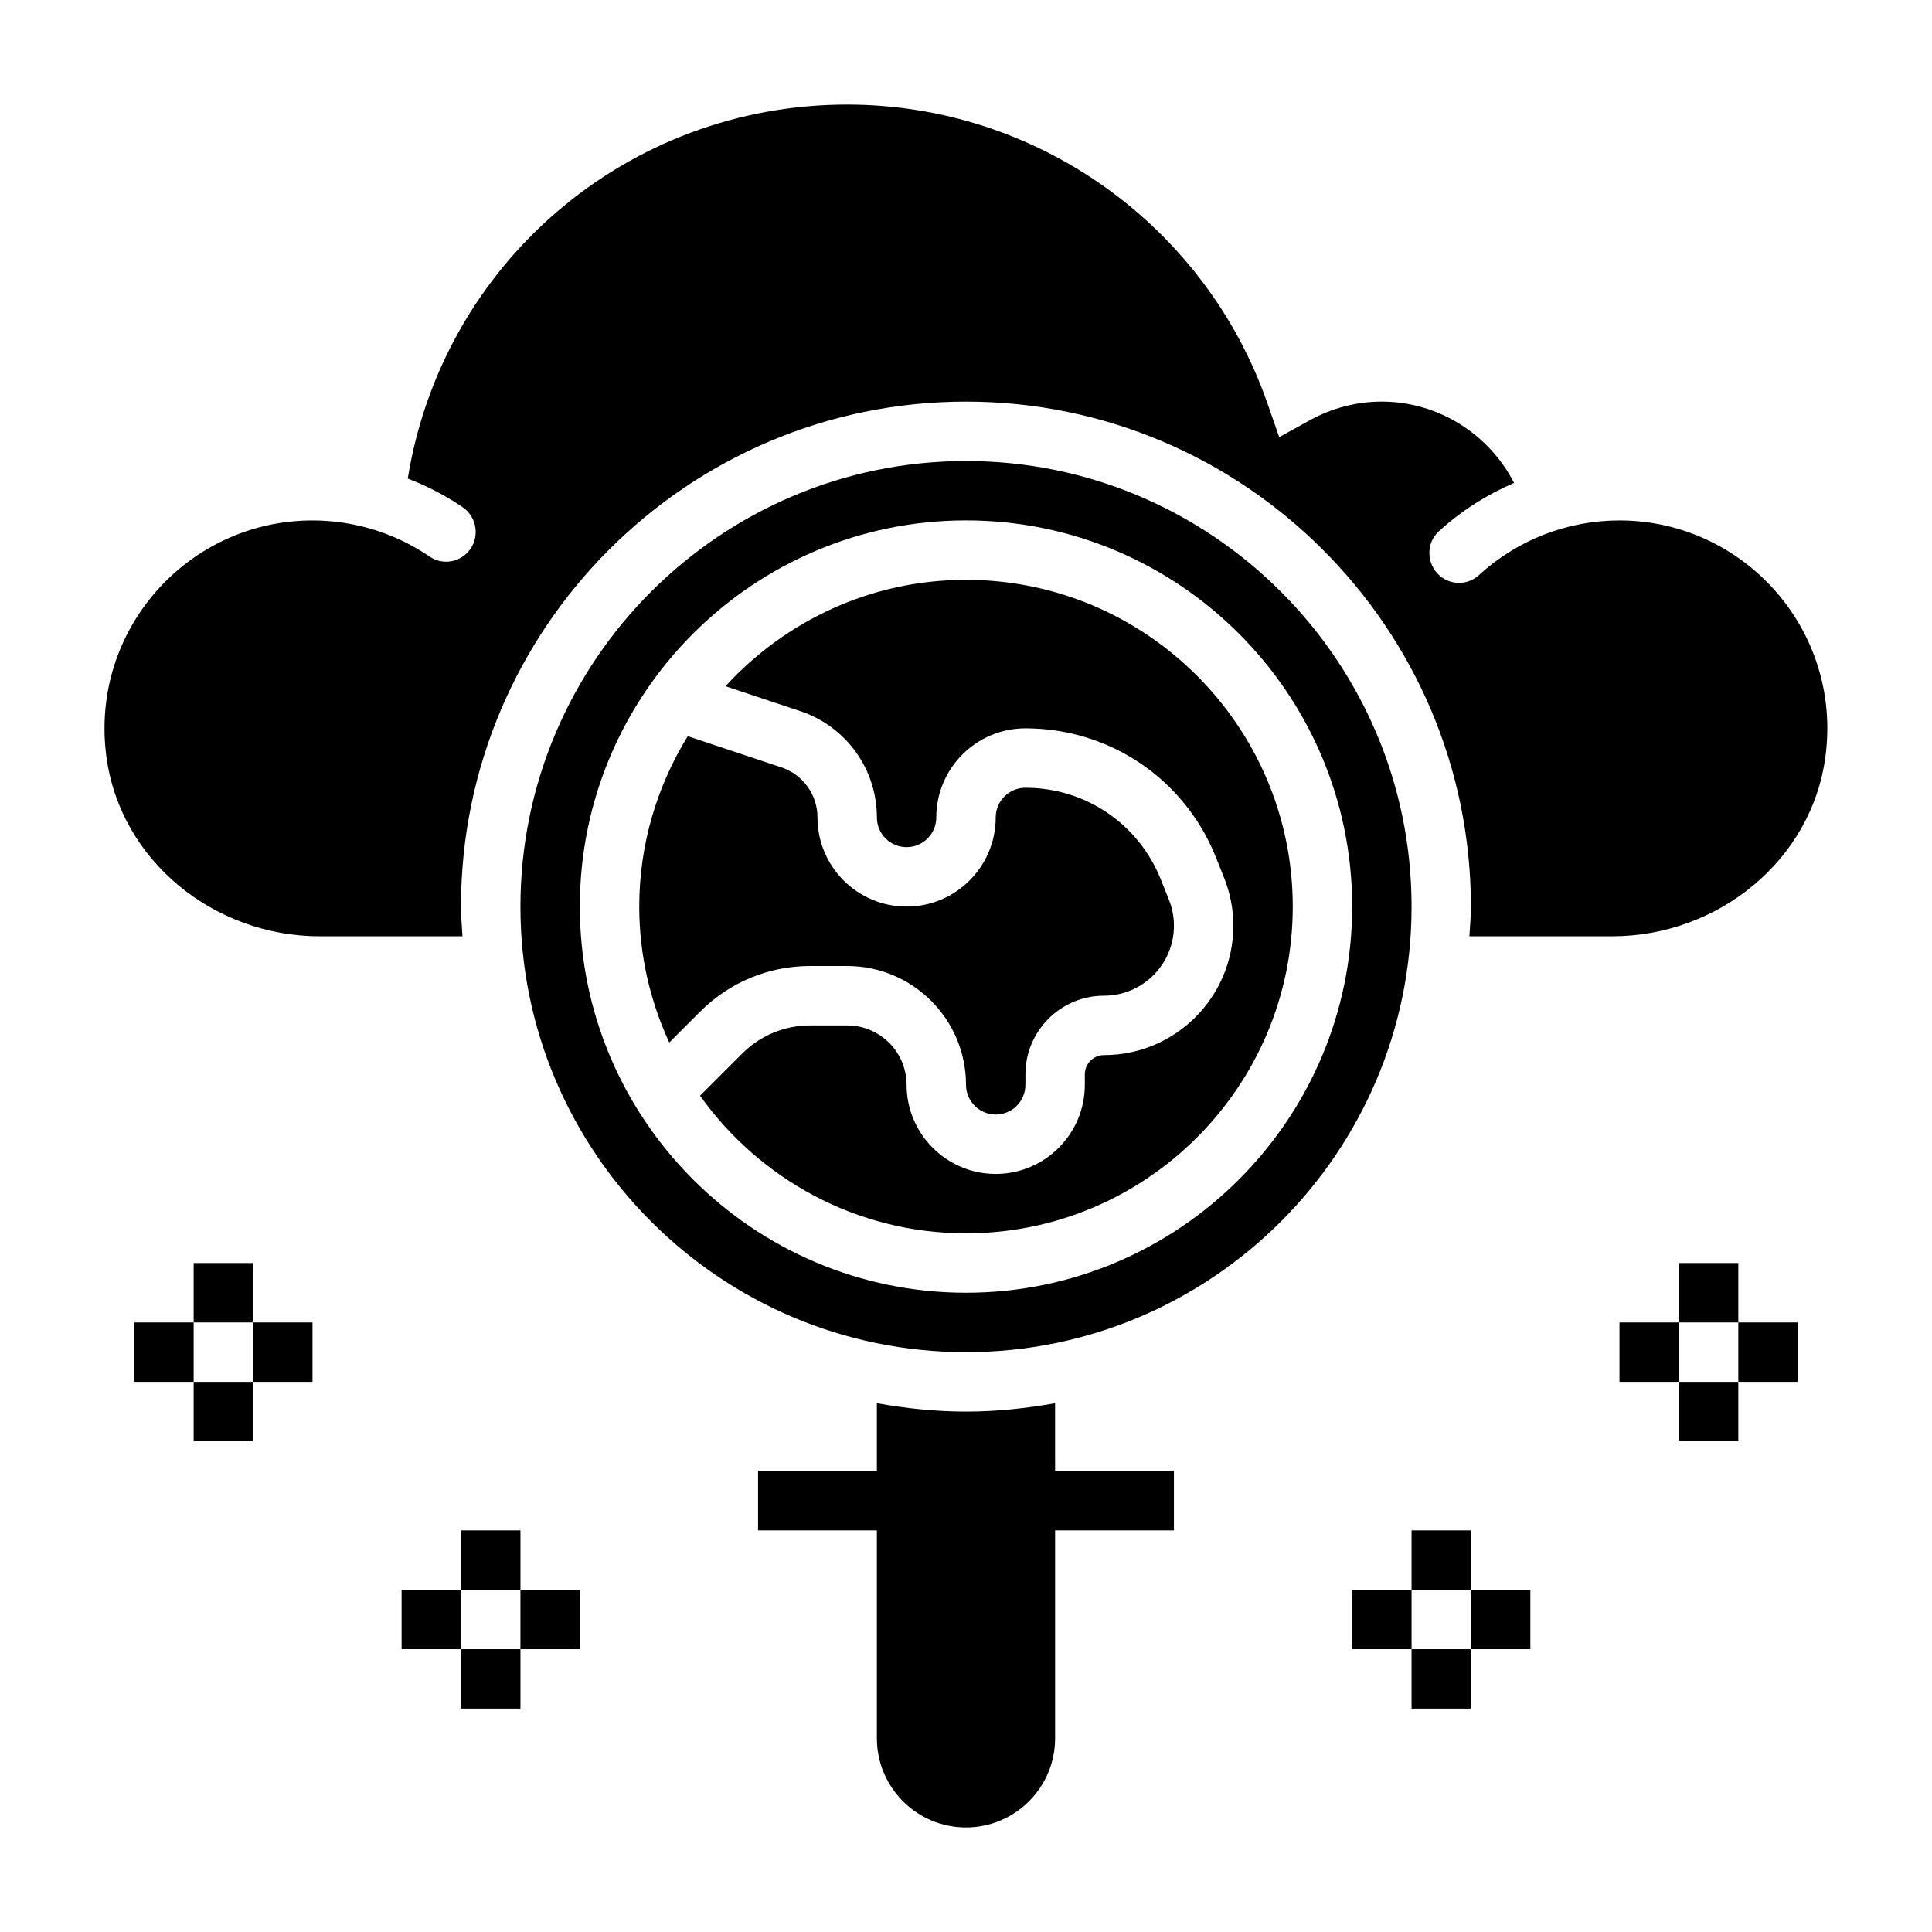
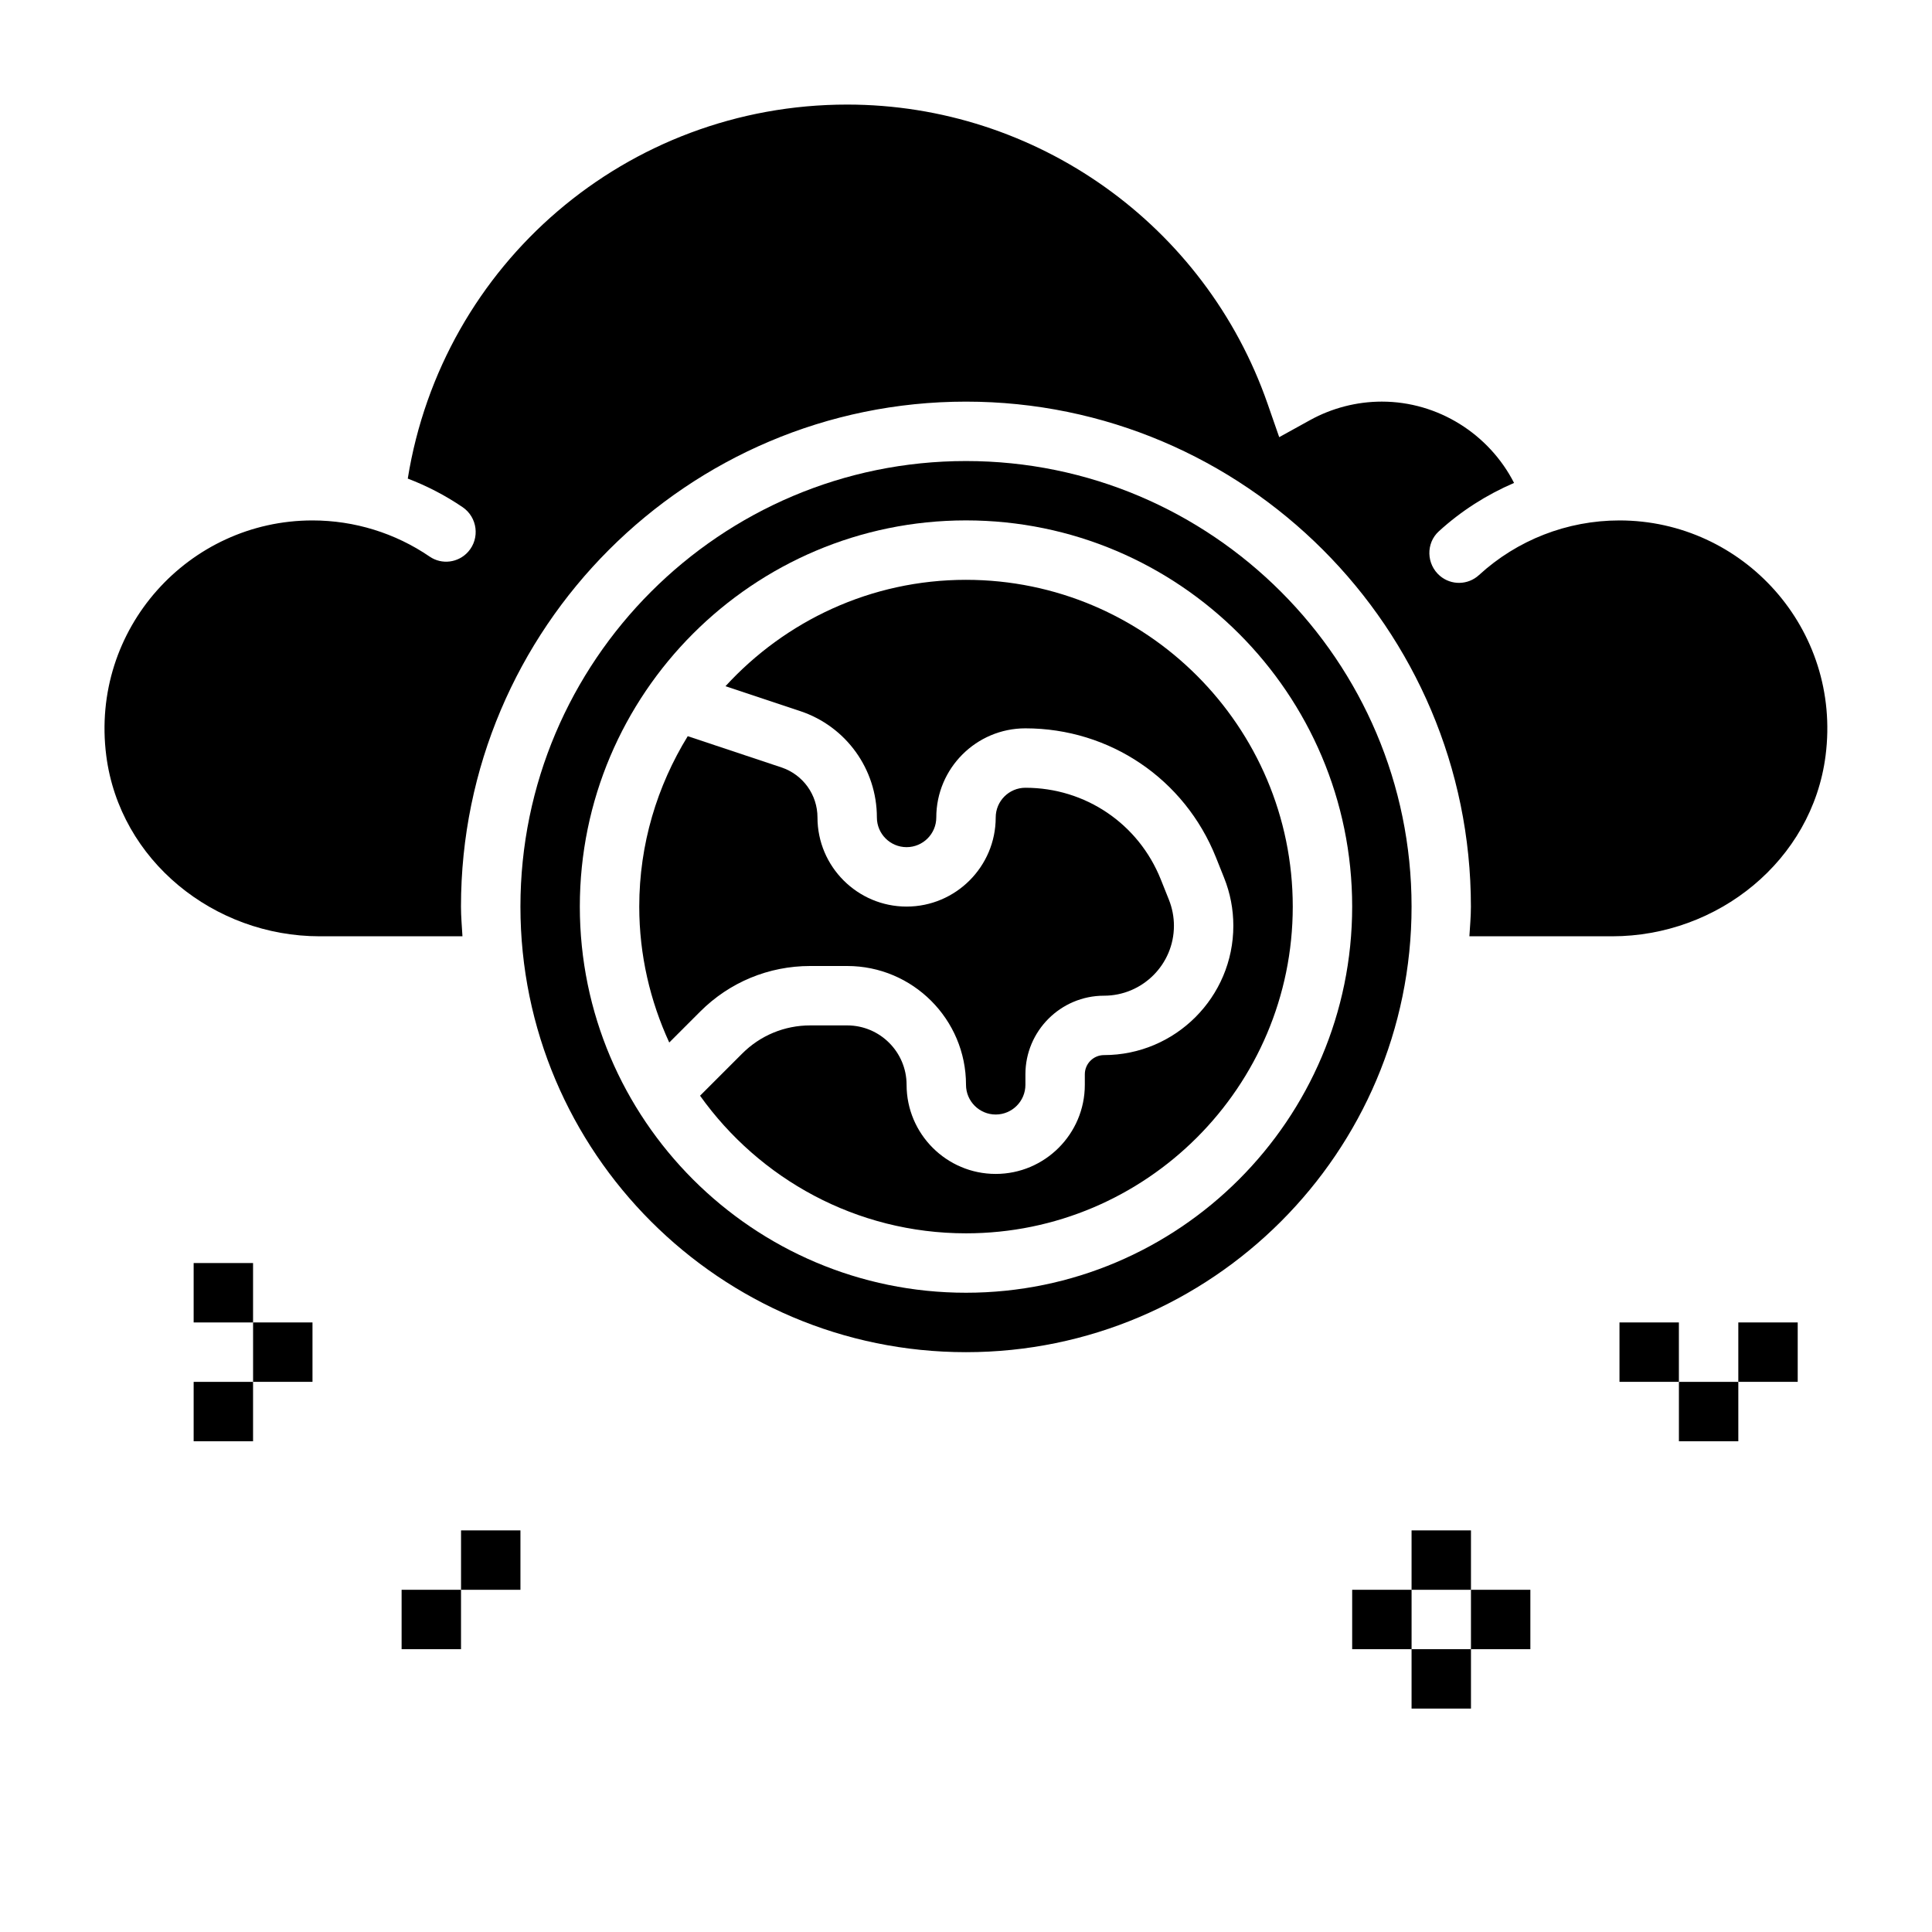
<svg xmlns="http://www.w3.org/2000/svg" fill="#000000" width="800px" height="800px" version="1.1" viewBox="144 144 512 512">
  <g>
    <path d="m358.73 400h9.785c17.367 0 31.488 14.121 31.488 31.488 0 4.344 3.535 7.871 7.871 7.871 4.336 0 7.871-3.527 7.871-7.871v-2.785c0-11.488 9.344-20.832 20.828-20.832 10.219 0 18.531-8.32 18.531-18.531 0-2.363-0.449-4.676-1.324-6.887l-2.156-5.391c-5.902-14.762-19.984-24.297-35.879-24.297-4.336 0-7.871 3.527-7.871 7.871 0 13.02-10.598 23.617-23.617 23.617-13.02 0-23.617-10.598-23.617-23.617 0-6.031-3.84-11.352-9.555-13.266l-24.828-8.273c-8.094 13.172-12.848 28.602-12.848 45.156 0 12.863 2.898 25.031 7.949 36.023l8.195-8.195c7.801-7.793 18.16-12.082 29.176-12.082z" />
    <path d="m400 297.66c-25.23 0-47.902 10.91-63.738 28.191l19.805 6.598c12.152 4.051 20.316 15.379 20.316 28.184 0 4.344 3.535 7.871 7.871 7.871 4.336 0 7.871-3.527 7.871-7.871 0-13.02 10.598-23.617 23.617-23.617 22.363 0 42.188 13.414 50.492 34.188l2.156 5.398c1.637 4.082 2.457 8.367 2.457 12.734 0 18.902-15.375 34.273-34.277 34.273-2.801 0-5.082 2.285-5.082 5.086v2.789c0 13.02-10.598 23.617-23.617 23.617-13.02 0-23.617-10.598-23.617-23.617 0-8.684-7.062-15.742-15.742-15.742h-9.785c-6.816 0-13.227 2.652-18.051 7.477l-11.156 11.156c15.715 22.031 41.414 36.469 70.48 36.469 47.742 0 86.594-38.848 86.594-86.594-0.004-47.742-38.852-86.59-86.594-86.59z" />
-     <path d="m423.61 515.87c-7.684 1.371-15.547 2.211-23.613 2.211-8.07 0-15.934-0.844-23.617-2.211v17.957h-31.488v15.742h31.488v55.105c0 13.02 10.598 23.617 23.617 23.617s23.617-10.598 23.617-23.617v-55.105h31.488v-15.742h-31.488z" />
    <path d="m573.18 281.92c-13.895 0-27.137 5.211-37.242 14.484-2.906 2.668-7.328 2.762-10.344 0.203-3.59-3.055-3.769-8.629-0.293-11.801 5.91-5.398 12.668-9.699 19.941-12.824-6.621-12.945-20.121-21.551-35.039-21.551-6.637 0-13.219 1.699-19.02 4.902l-8.18 4.519-3.07-8.824c-16.5-47.438-61.281-79.316-111.43-79.316-58.379 0-107.29 42.211-116.44 99.117 5.102 1.945 9.98 4.481 14.523 7.566 3.945 2.676 4.652 8.234 1.504 11.809-2.606 2.945-6.984 3.519-10.227 1.301-9.102-6.223-19.91-9.586-31.059-9.586-32.77 0-58.953 28.766-54.641 62.363 3.578 27.773 28.562 47.844 56.562 47.844h37.832c-0.148-2.621-0.391-5.211-0.391-7.871 0-73.793 60.031-133.82 133.82-133.82s133.82 60.031 133.82 133.82c0 2.66-0.242 5.25-0.402 7.871h37.832c28 0 52.988-20.074 56.559-47.848 4.324-33.594-21.859-62.359-54.629-62.359z" />
    <path d="m400 266.18c-65.109 0-118.08 52.973-118.08 118.08 0 65.109 52.973 118.08 118.08 118.08s118.08-52.973 118.08-118.08c-0.004-65.113-52.973-118.08-118.08-118.08zm0 220.41c-56.426 0-102.34-45.91-102.34-102.34 0-56.426 45.91-102.34 102.34-102.34s102.34 45.91 102.34 102.34c0 56.426-45.91 102.34-102.34 102.34z" />
    <path d="m195.32 478.72h15.742v15.742h-15.742z" />
    <path d="m195.32 510.21h15.742v15.742h-15.742z" />
    <path d="m211.07 494.46h15.742v15.742h-15.742z" />
-     <path d="m179.58 494.46h15.742v15.742h-15.742z" />
    <path d="m266.18 549.57h15.742v15.742h-15.742z" />
-     <path d="m266.18 581.05h15.742v15.742h-15.742z" />
-     <path d="m281.92 565.31h15.742v15.742h-15.742z" />
    <path d="m250.43 565.31h15.742v15.742h-15.742z" />
-     <path d="m588.93 478.72h15.742v15.742h-15.742z" />
    <path d="m588.93 510.21h15.742v15.742h-15.742z" />
    <path d="m573.18 494.46h15.742v15.742h-15.742z" />
    <path d="m604.67 494.46h15.742v15.742h-15.742z" />
    <path d="m518.08 549.57h15.742v15.742h-15.742z" />
    <path d="m518.08 581.05h15.742v15.742h-15.742z" />
    <path d="m502.34 565.31h15.742v15.742h-15.742z" />
    <path d="m533.82 565.31h15.742v15.742h-15.742z" />
  </g>
</svg>